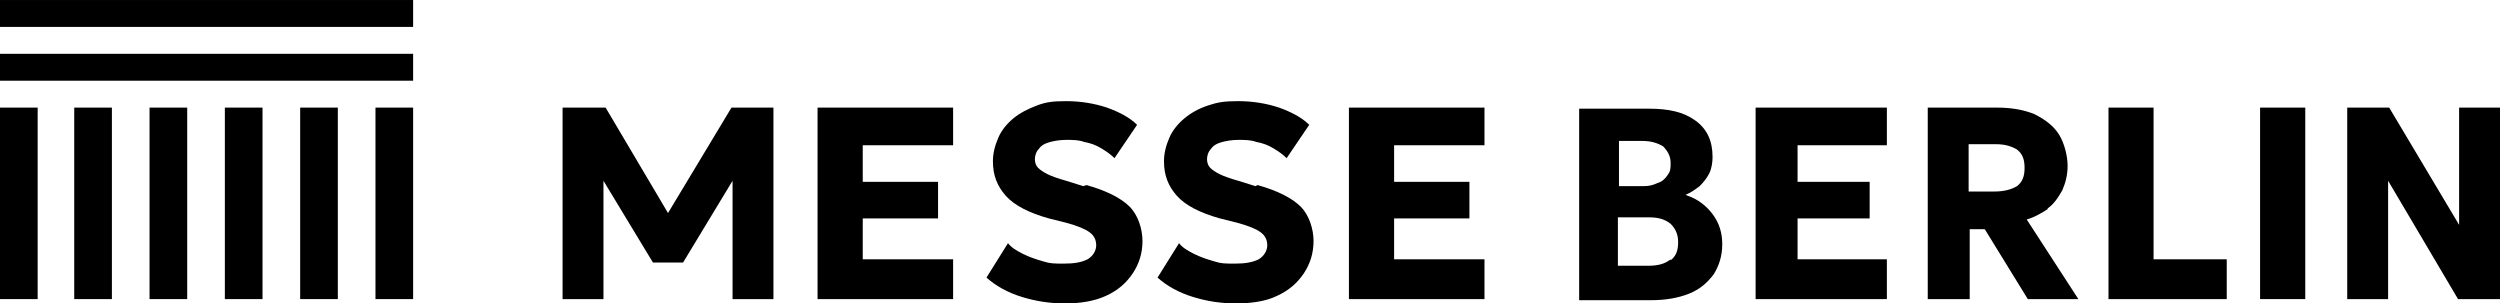
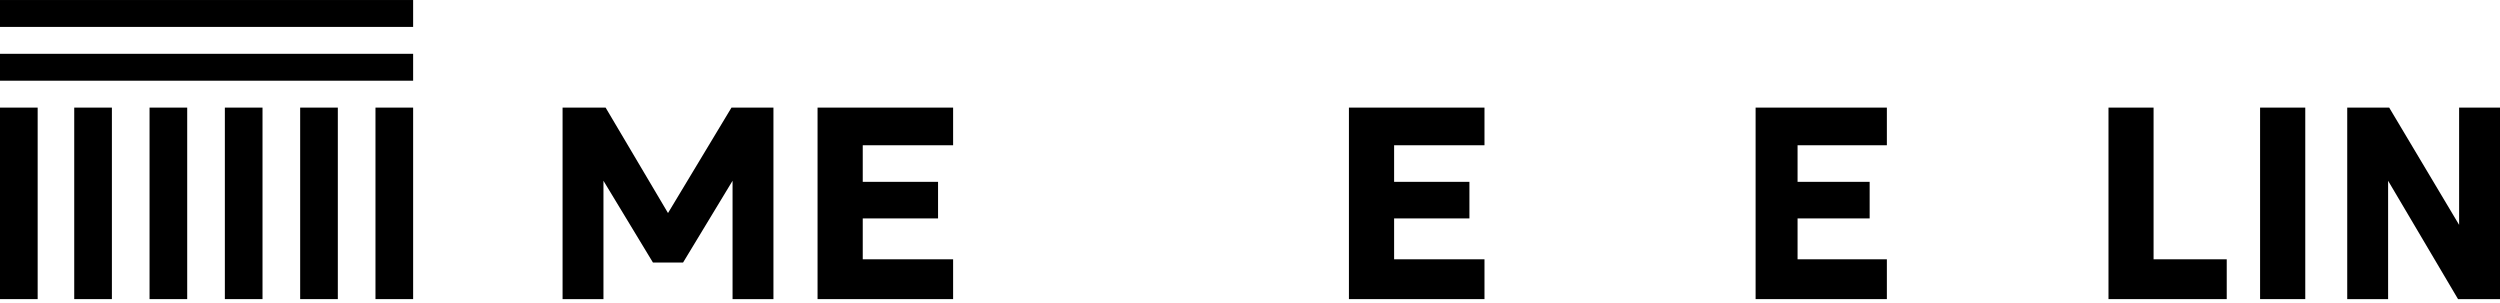
<svg xmlns="http://www.w3.org/2000/svg" id="Ebene_1" data-name="Ebene 1" width="81.98mm" height="9.95mm" viewBox="0 0 232.37 28.2">
  <defs>
    <style>
      .cls-1 {
        fill: #000;
        stroke-width: 0px;
      }
    </style>
  </defs>
  <g id="Ebene_1-2" data-name="Ebene 1-2">
    <g>
-       <path class="cls-1" d="M156.68,18.1c.5-.2.9-.5,1.3-.8.4-.4.7-.8.9-1.2s.3-1,.3-1.5c0-1.5-.5-2.6-1.6-3.4s-2.5-1.1-4.3-1.1h-6.5v17.8h6.7c1.3,0,2.5-.2,3.5-.6,1-.4,1.7-1,2.3-1.8.5-.8.8-1.7.8-2.8s-.3-2-.9-2.8c-.6-.8-1.4-1.4-2.3-1.7,0,0-.2-.1-.2-.1ZM150.48,13.1h2.2c.8,0,1.4.2,1.9.5.4.4.7.9.7,1.5s0,.8-.3,1.2c-.2.3-.5.6-.9.7-.4.2-.8.3-1.3.3h-2.3v-4.2h0ZM155.28,24.1c-.5.4-1.1.6-2.1.6h-2.8v-4.5h2.9c.9,0,1.5.2,2,.6.4.4.7.9.7,1.7s-.2,1.3-.7,1.7v-.1h0Z" />
      <polygon class="cls-1" points="163.18 27.8 175.38 27.8 175.38 24.1 167.08 24.1 167.08 20.3 173.78 20.3 173.78 16.9 167.08 16.9 167.08 13.5 175.38 13.5 175.38 10 163.18 10 163.18 27.8" />
-       <path class="cls-1" d="M190.28,19.4c.6-.4,1-1,1.4-1.7.3-.7.5-1.4.5-2.3s-.3-2.1-.8-2.9-1.3-1.4-2.3-1.9c-1-.4-2.1-.6-3.5-.6h-6.4v17.8h3.9v-6.5h1.4l4,6.5h4.7l-4.8-7.4c.7-.2,1.4-.6,2-1h-.1,0ZM187.48,17.3c-.5.3-1.2.5-2.1.5h-2.4v-4.4h2.5c.9,0,1.5.2,2,.5.5.4.7.9.7,1.7s-.2,1.3-.7,1.7Z" />
      <polygon class="cls-1" points="200.17 10 195.98 10 195.98 27.8 206.97 27.8 206.97 24.1 200.17 24.1 200.17 10" />
      <rect class="cls-1" x="210.07" y="10" width="4.2" height="17.8" />
      <polygon class="cls-1" points="228.57 10 228.57 20.9 222.07 10 218.17 10 218.17 27.8 221.97 27.8 221.97 16.8 228.47 27.8 232.37 27.8 232.37 10 228.57 10" />
      <polygon class="cls-1" points="75.99 27.8 88.59 27.8 88.59 24.1 80.19 24.1 80.19 20.3 87.19 20.3 87.19 16.9 80.19 16.9 80.19 13.5 88.59 13.5 88.59 10 75.99 10 75.99 27.8" />
      <polygon class="cls-1" points="62.09 19.8 56.29 10 52.29 10 52.29 27.8 56.09 27.8 56.09 16.8 60.69 24.4 63.49 24.4 68.09 16.8 68.09 27.8 71.89 27.8 71.89 10 67.99 10 62.09 19.8" />
-       <path class="cls-1" d="M100.69,17.3l-1.6-.5c-.7-.2-1.3-.4-1.7-.6-.4-.2-.7-.4-.9-.6-.2-.2-.3-.5-.3-.8s.1-.7.4-1c.2-.3.6-.5,1-.6s.9-.2,1.5-.2,1.2,0,1.7.2c.6.1,1.1.3,1.6.6.5.3.9.6,1.2.9l2.1-3.1c-.7-.7-1.7-1.2-2.8-1.6-1.2-.4-2.5-.6-3.8-.6s-1.9.1-2.7.4c-.8.3-1.6.7-2.2,1.2s-1.1,1.1-1.4,1.8c-.3.7-.5,1.4-.5,2.2,0,1.3.4,2.3,1.2,3.2.8.9,2.2,1.6,4,2.1l1.6.4c1.1.3,1.8.6,2.2.9.4.3.6.7.6,1.2s-.3,1-.8,1.3c-.6.3-1.3.4-2.2.4s-1.3,0-1.9-.2c-.7-.2-1.3-.4-1.9-.7s-1.1-.6-1.4-1l-2,3.2c.9.8,2,1.4,3.3,1.8,1.3.4,2.6.6,4,.6s2.7-.2,3.8-.7c1.1-.5,1.9-1.2,2.5-2.1.6-.9.9-1.9.9-3s-.4-2.4-1.2-3.2c-.8-.8-2.2-1.5-4-2l-.3.1h0Z" />
-       <path class="cls-1" d="M116.69,17.3l-1.6-.5c-.7-.2-1.3-.4-1.7-.6-.4-.2-.7-.4-.9-.6-.2-.2-.3-.5-.3-.8s.1-.7.4-1c.2-.3.6-.5,1-.6.4-.1.9-.2,1.5-.2s1.2,0,1.7.2c.6.1,1.1.3,1.6.6.5.3.9.6,1.2.9l2.1-3.1c-.7-.7-1.7-1.2-2.8-1.6-1.2-.4-2.5-.6-3.8-.6s-1.9.1-2.8.4-1.6.7-2.2,1.2-1.1,1.1-1.4,1.8c-.3.7-.5,1.4-.5,2.2,0,1.3.4,2.3,1.2,3.2.8.9,2.2,1.6,4,2.1l1.6.4c1.1.3,1.8.6,2.2.9.4.3.6.7.6,1.2s-.3,1-.8,1.3c-.6.3-1.3.4-2.2.4s-1.3,0-1.9-.2c-.7-.2-1.3-.4-1.9-.7s-1.1-.6-1.4-1l-2,3.2c.9.8,2,1.4,3.3,1.8,1.3.4,2.6.6,4,.6s2.8-.2,3.8-.7c1.1-.5,1.9-1.2,2.5-2.1.6-.9.9-1.9.9-3s-.4-2.4-1.2-3.2-2.2-1.5-4-2l-.2.1h0Z" />
      <polygon class="cls-1" points="125.38 27.8 137.98 27.8 137.98 24.1 129.58 24.1 129.58 20.3 136.58 20.3 136.58 16.9 129.58 16.9 129.58 13.5 137.98 13.5 137.98 10 125.38 10 125.38 27.8" />
      <rect class="cls-1" width="38.4" height="2.5" />
      <rect class="cls-1" y="5" width="38.4" height="2.5" />
      <rect class="cls-1" x="34.9" y="10" width="3.5" height="17.8" />
      <rect class="cls-1" y="10" width="3.5" height="17.8" />
      <rect class="cls-1" x="6.9" y="10" width="3.5" height="17.8" />
      <rect class="cls-1" x="13.9" y="10" width="3.5" height="17.8" />
      <rect class="cls-1" x="20.9" y="10" width="3.5" height="17.8" />
      <rect class="cls-1" x="27.9" y="10" width="3.5" height="17.8" />
    </g>
  </g>
</svg>